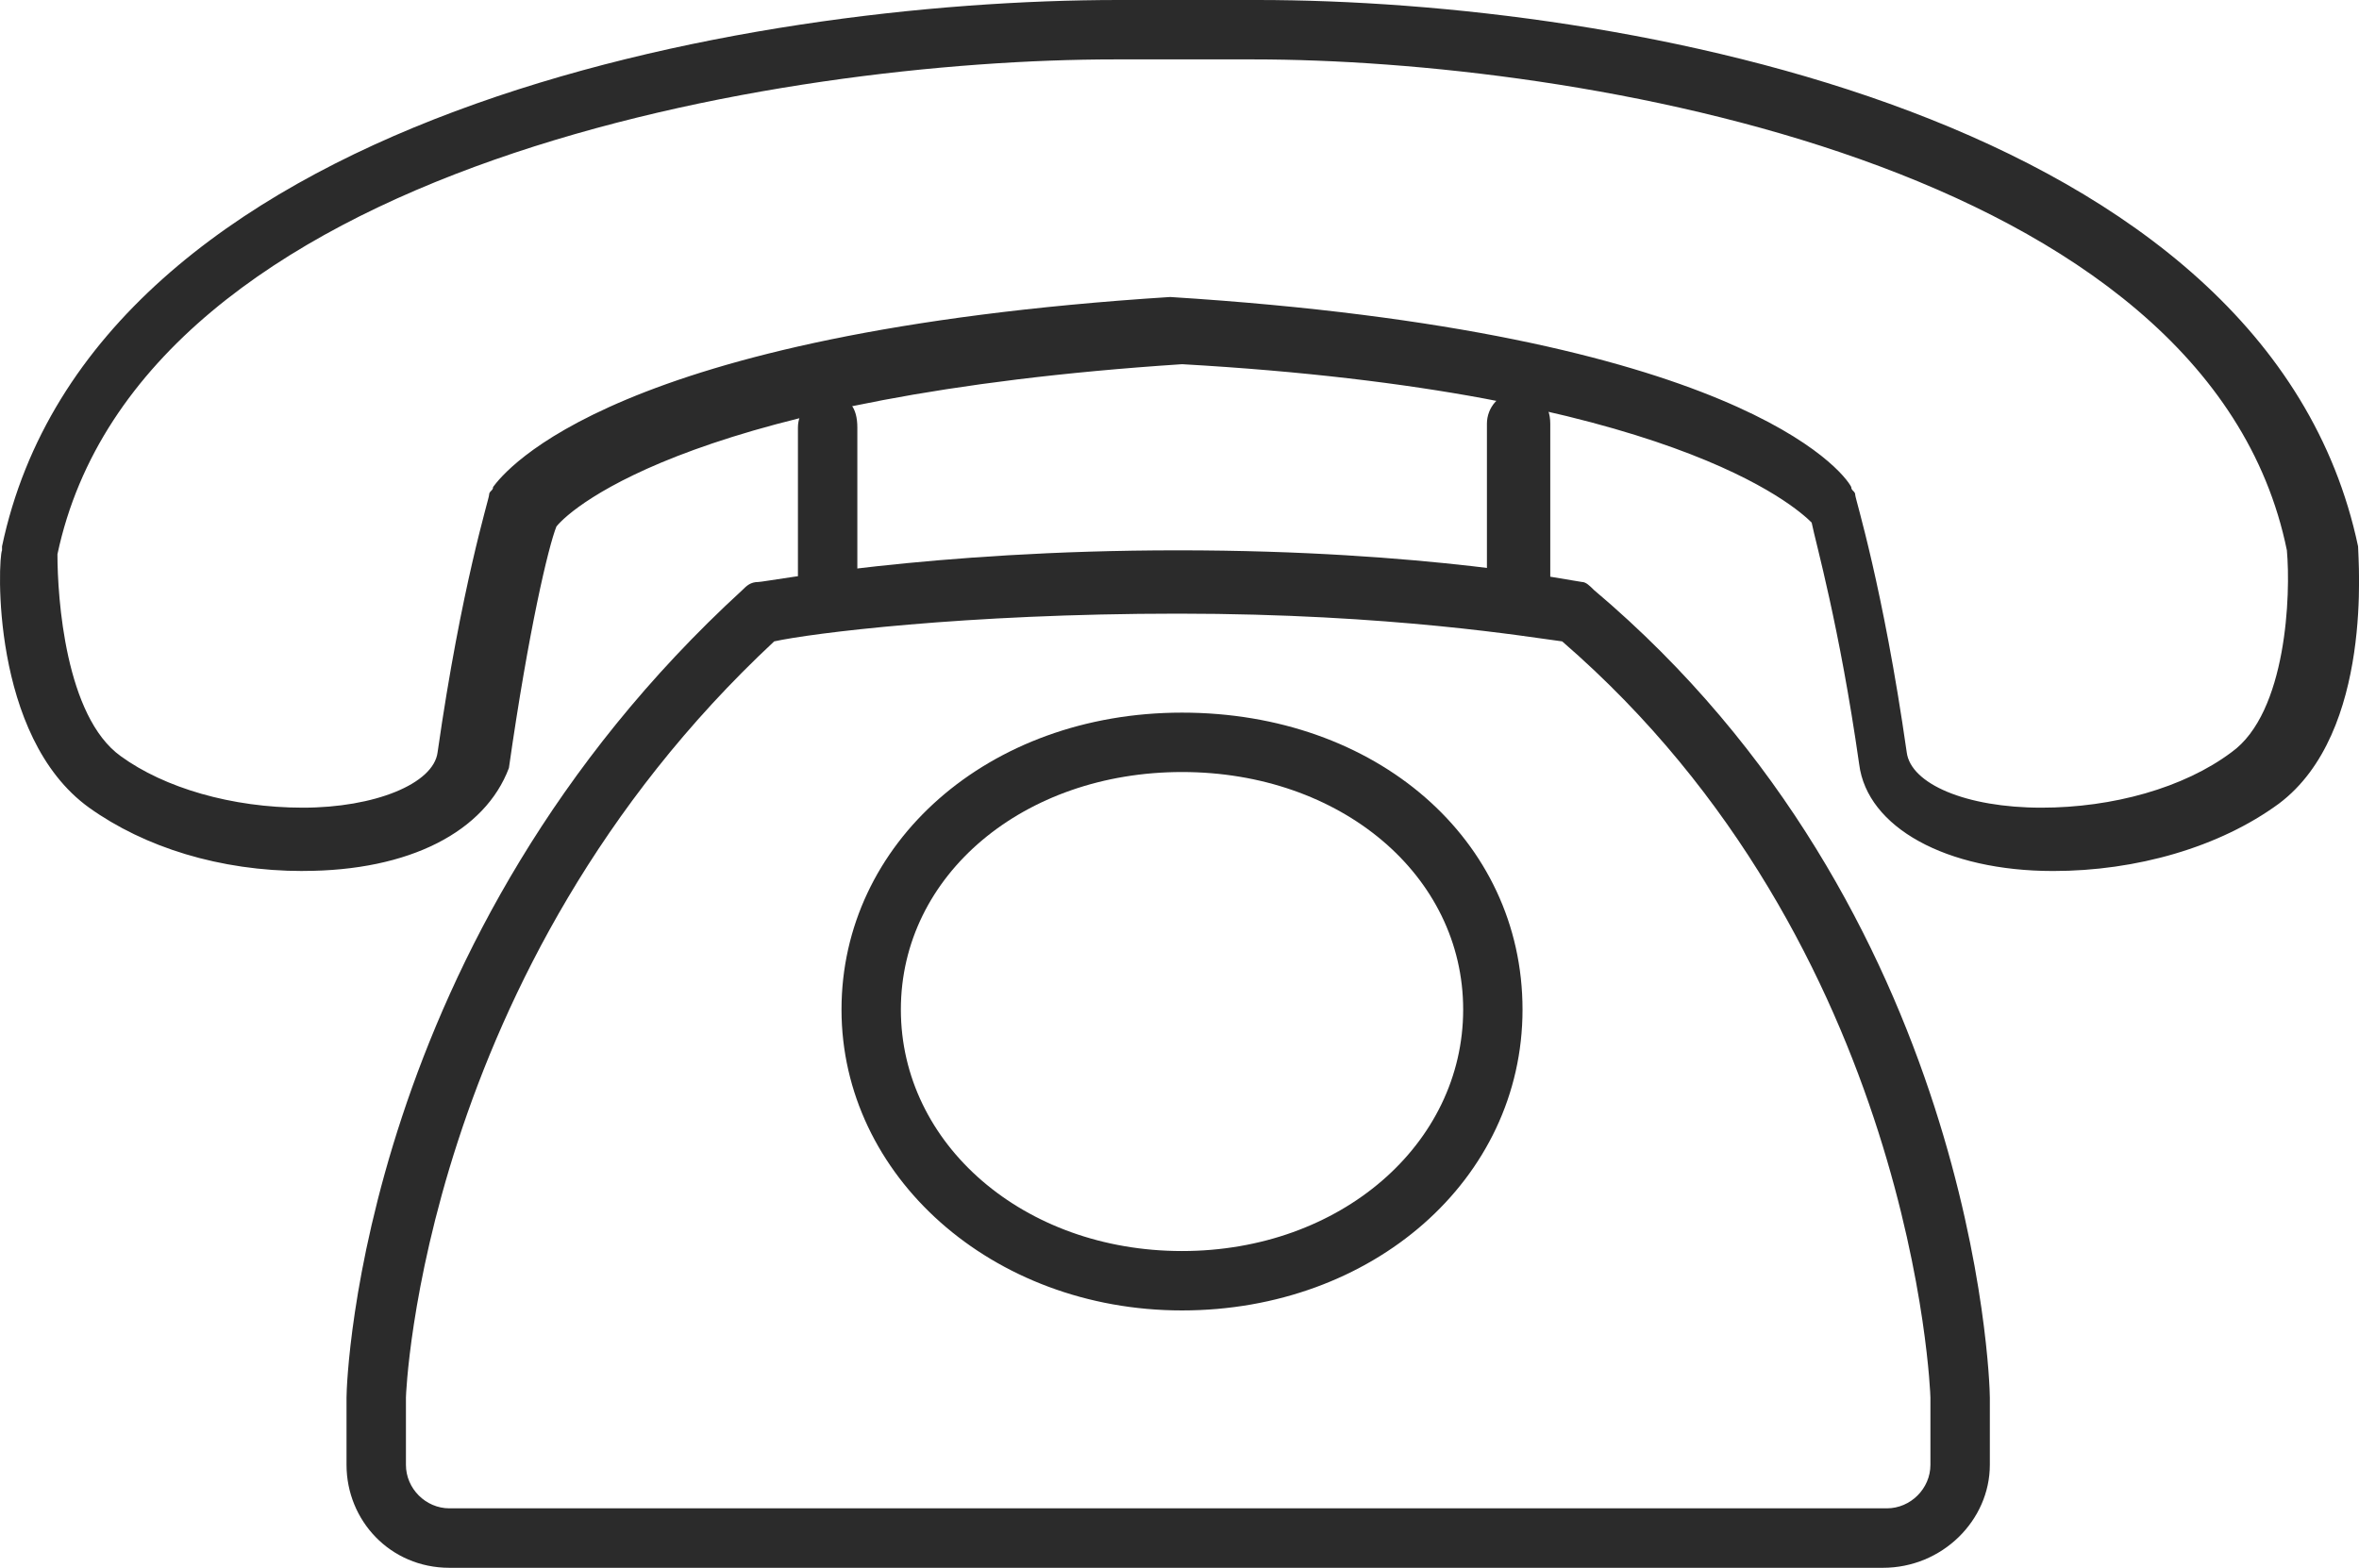
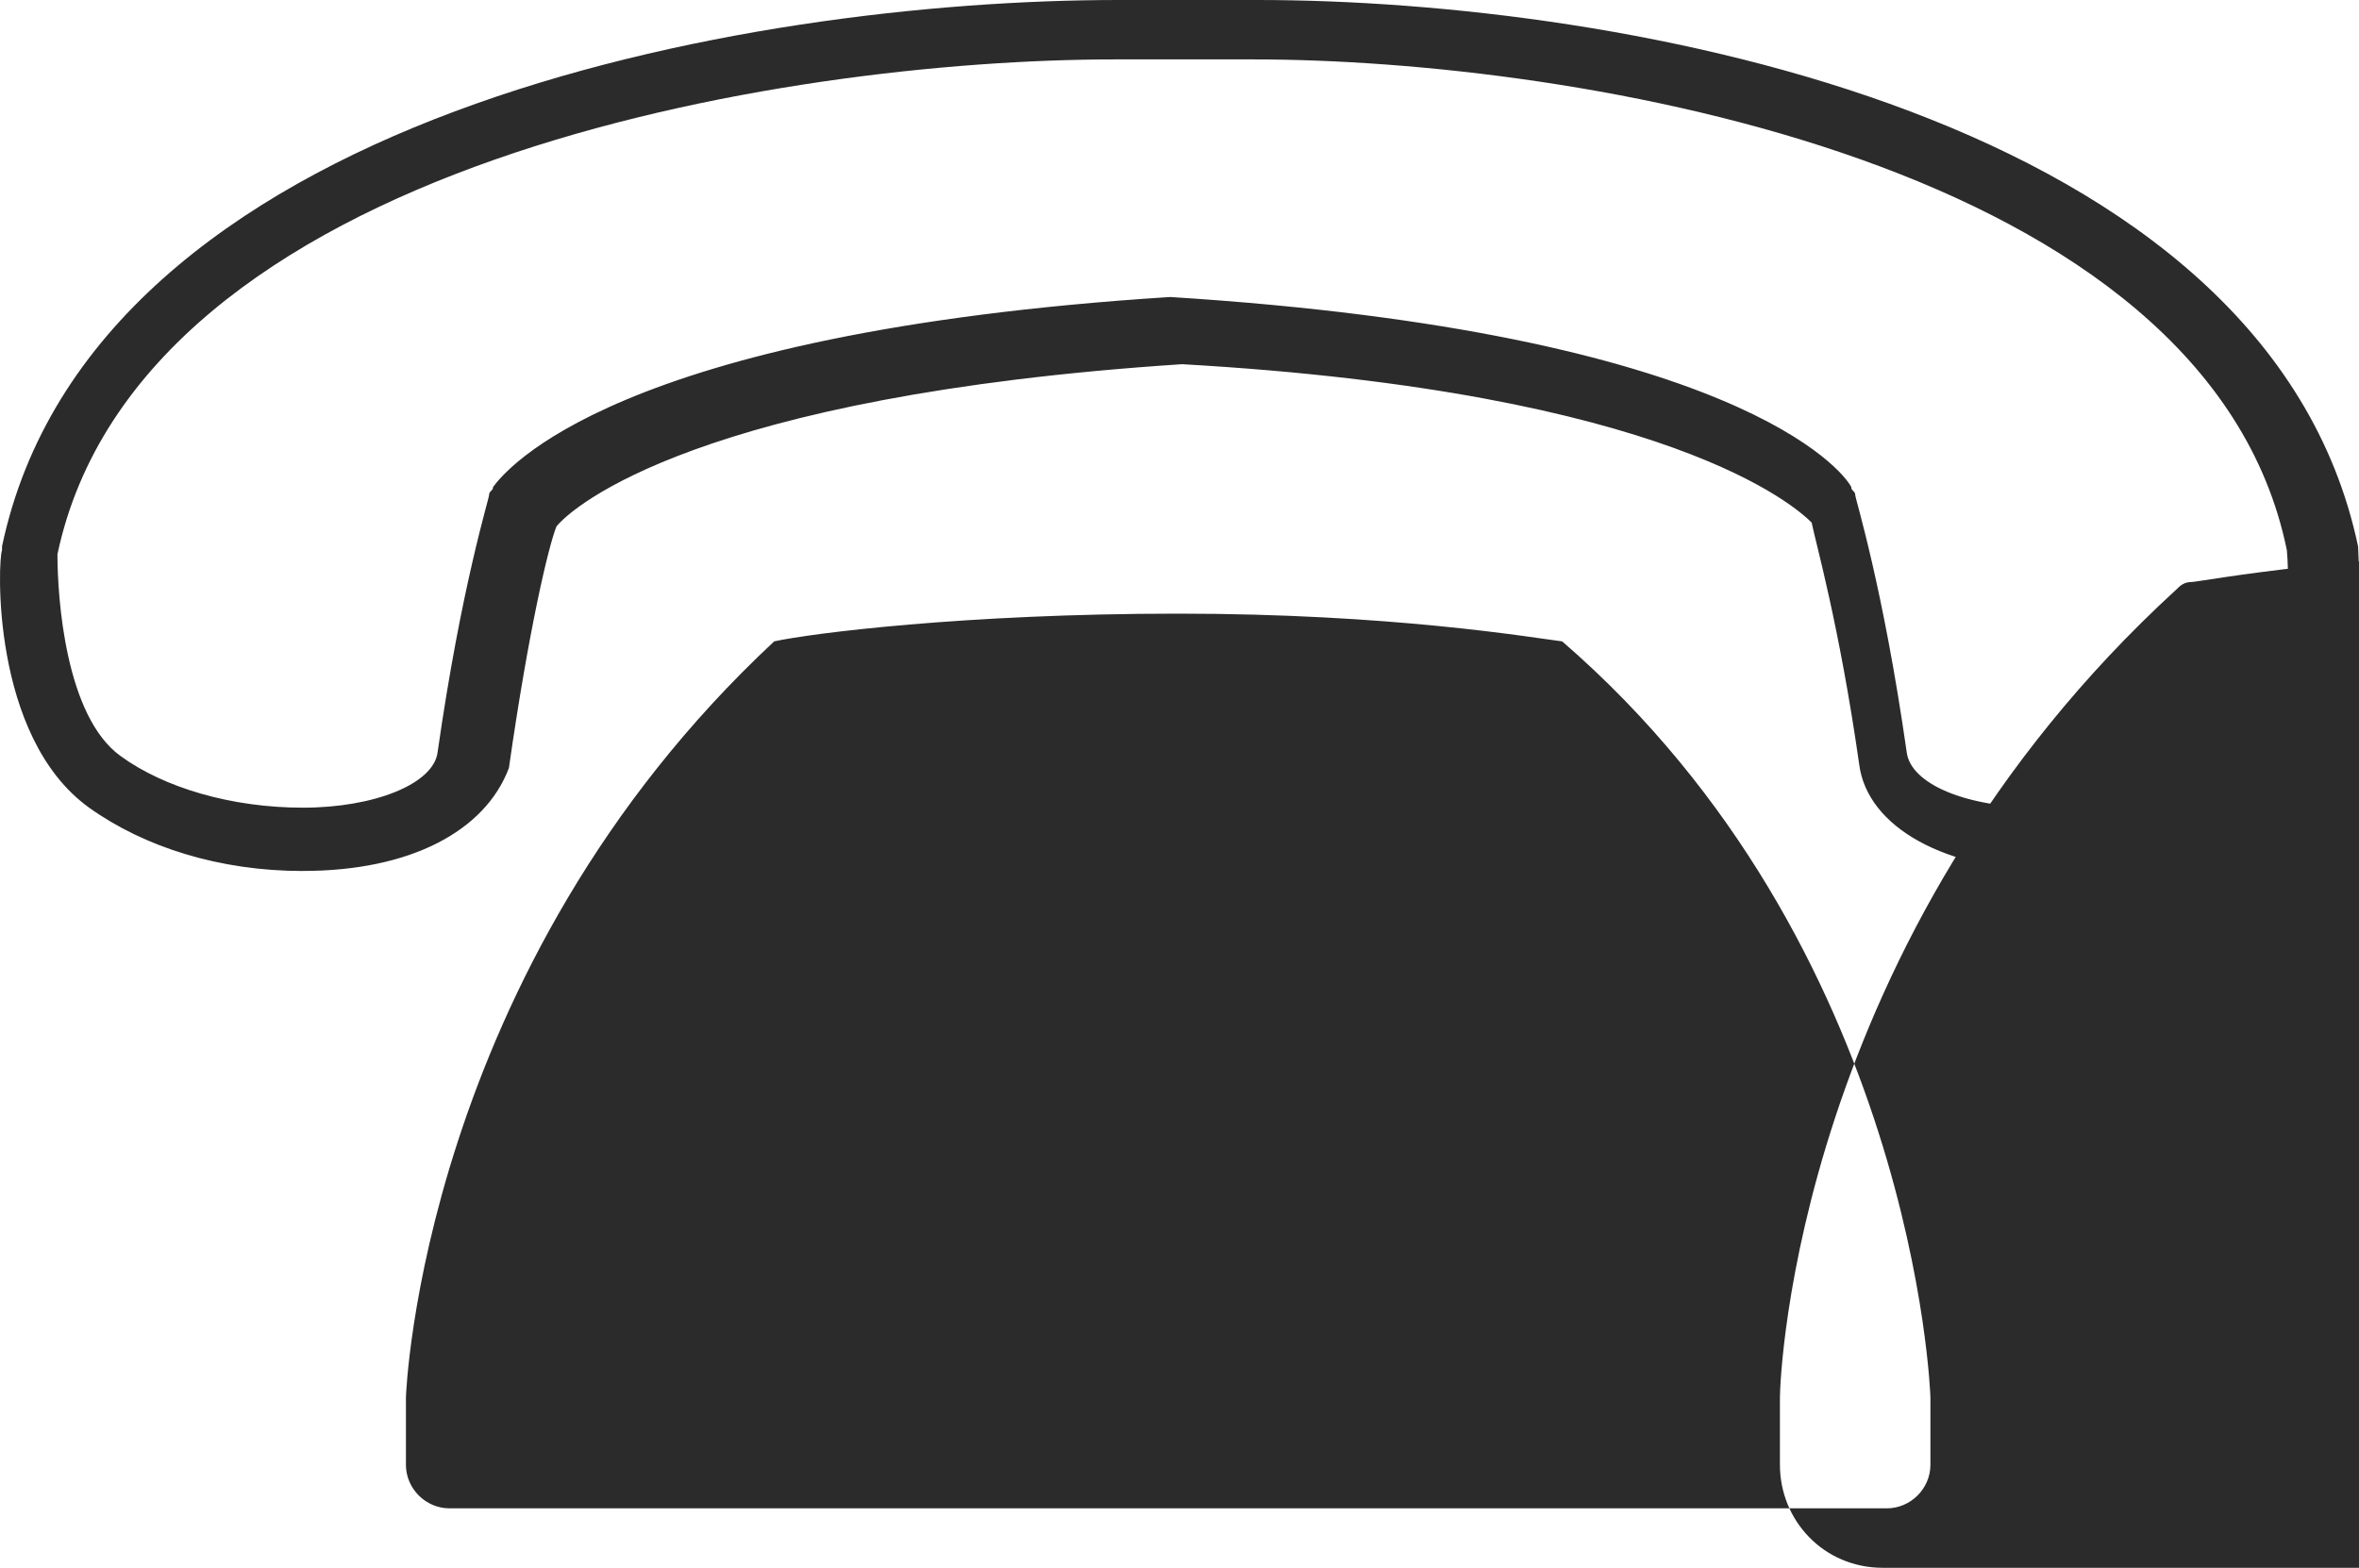
<svg xmlns="http://www.w3.org/2000/svg" id="b" viewBox="0 0 384.36 255.49">
  <g id="c">
-     <path d="M135.17,102.58c-2.58,0-5.16-1.94-5.16-5.16v-27.74c0-2.58,1.94-5.16,5.16-5.16s4.52,1.94,4.52,5.16v28.39c0,2.58-1.93,4.52-4.52,4.52Z" fill="#2b2b2b" />
-     <path d="M247.43,103.23c-2.58,0-5.16-1.94-5.16-5.16v-29.03c0-2.58,1.94-5.16,5.16-5.16s5.16,1.93,5.16,5.16v29.03c-.65,2.58-2.58,5.16-5.16,5.16Z" fill="#2b2b2b" />
-     <path d="M306.78,255.49H73.23c-9.68,0-16.77-7.74-16.77-16.78v-10.97c0-3.22,2.58-74.84,64.52-131.61.65-.65,1.29-1.29,2.58-1.29s27.74-5.16,68.39-5.16,65.16,5.16,65.81,5.16,1.29.65,1.93,1.29c61.94,52.26,64.52,128.39,64.52,131.61v10.97c0,9.03-7.74,16.78-17.42,16.78ZM126.14,104.52c-57.42,53.55-60,122.58-60,123.22v10.97c0,3.87,3.22,7.09,7.09,7.09h234.2c3.87,0,7.1-3.22,7.1-7.09v-10.97c0-.65-2.58-73.55-60-123.22-5.16-.65-27.74-4.52-62.58-4.52s-60,3.23-65.81,4.52Z" fill="#2b2b2b" />
+     <path d="M306.78,255.49c-9.68,0-16.77-7.74-16.77-16.78v-10.97c0-3.22,2.58-74.84,64.52-131.61.65-.65,1.29-1.29,2.58-1.29s27.74-5.16,68.39-5.16,65.16,5.16,65.81,5.16,1.29.65,1.93,1.29c61.94,52.26,64.52,128.39,64.52,131.61v10.97c0,9.03-7.74,16.78-17.42,16.78ZM126.14,104.52c-57.42,53.55-60,122.58-60,123.22v10.97c0,3.87,3.22,7.09,7.09,7.09h234.2c3.87,0,7.1-3.22,7.1-7.09v-10.97c0-.65-2.58-73.55-60-123.22-5.16-.65-27.74-4.52-62.58-4.52s-60,3.23-65.81,4.52Z" fill="#2b2b2b" />
    <path d="M192.59,213.55c-30.97,0-55.48-21.94-55.48-49.03s23.87-48.39,55.48-48.39,55.48,20.65,55.48,48.39-24.52,49.03-55.48,49.03ZM192.59,125.81c-25.81,0-45.81,16.78-45.81,38.71s20,39.35,45.81,39.35,45.81-17.42,45.81-39.35-20-38.71-45.81-38.71Z" fill="#2b2b2b" />
    <path d="M49.36,141.94c-13.55,0-25.81-3.87-34.84-10.32C-1.61,120-.32,90.97.33,89.68v-.64C15.17,18.71,121.62,0,182.27,0h22.58c59.36,0,164.52,18.71,179.36,89.04,0,1.93,2.58,30.32-12.91,41.93-9.68,7.1-23.22,10.97-36.77,10.97-17.42,0-30.32-7.1-31.61-17.42-3.22-22.58-7.1-36.13-7.74-39.36-2.58-2.58-23.22-21.29-102.58-25.81-78.71,5.16-99.36,23.23-101.94,26.45-1.29,3.23-4.52,16.78-7.74,39.35-3.88,10.32-16.13,16.78-33.55,16.78ZM9.36,90.32c0,7.1,1.29,26.45,10.32,32.91,7.1,5.16,18.06,8.39,29.68,8.39s21.29-3.87,21.94-9.03c3.87-27.1,8.39-41.29,8.39-41.94s.65-.65.65-1.29c1.94-2.58,19.35-25.16,110.32-30.96,92.26,5.8,109.68,28.39,110.97,30.96,0,.65.65.65.65,1.29s4.52,14.84,8.39,41.94c.65,5.16,9.68,9.03,21.94,9.03,11.61,0,23.22-3.22,30.97-9.03,9.03-6.45,9.68-25.81,9.03-32.91-12.9-63.22-116.13-80-168.39-80h-22.58C128.07,9.68,22.91,26.45,9.36,90.32Z" fill="#2b2b2b" />
  </g>
</svg>